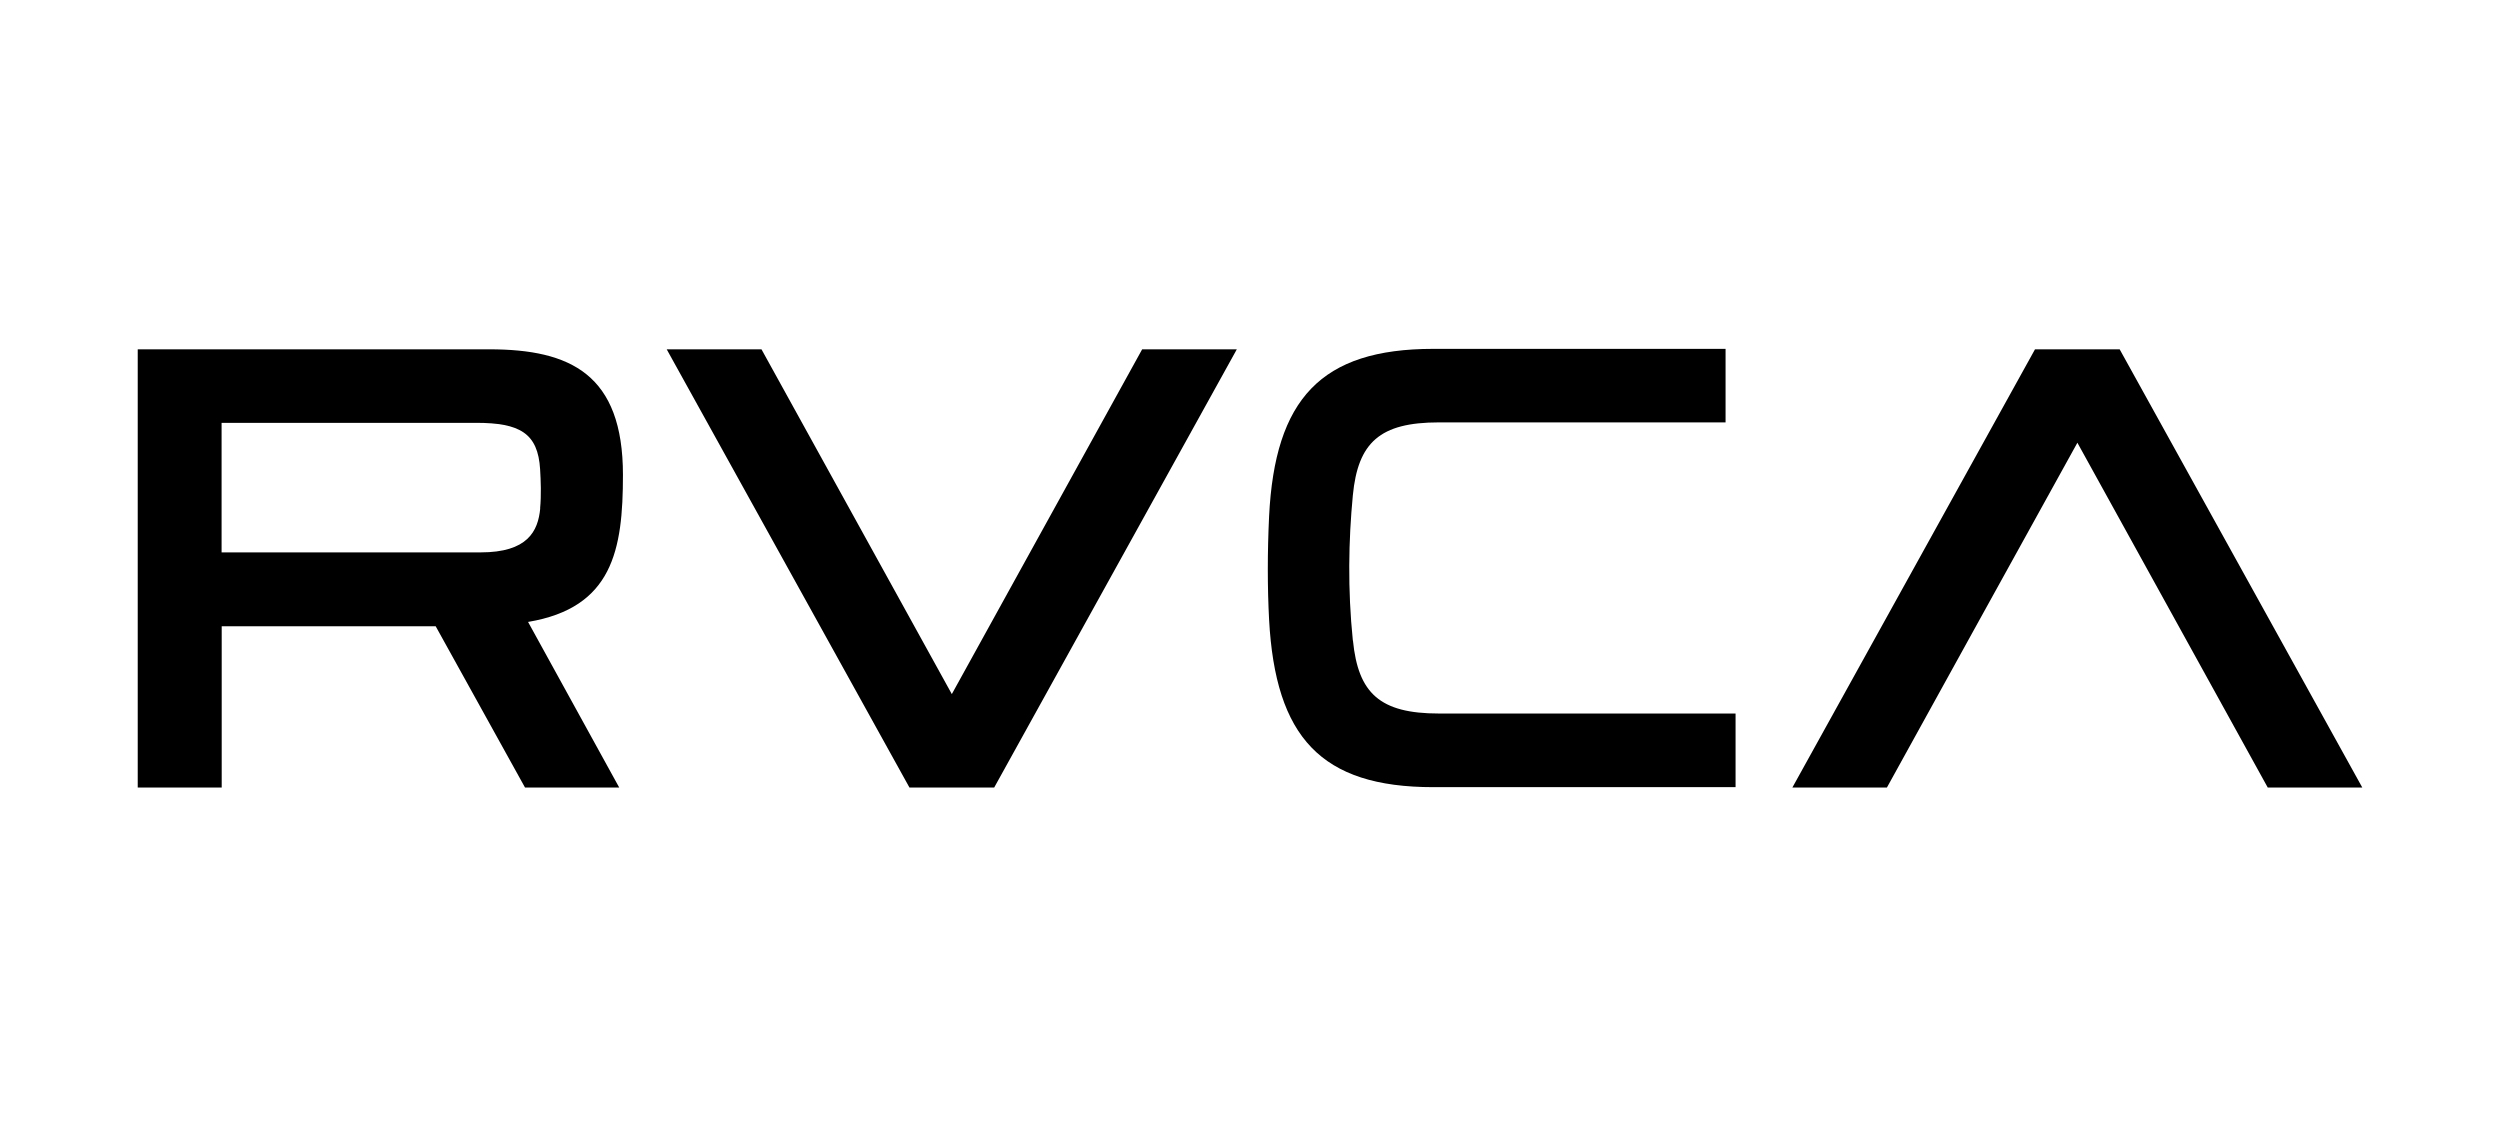
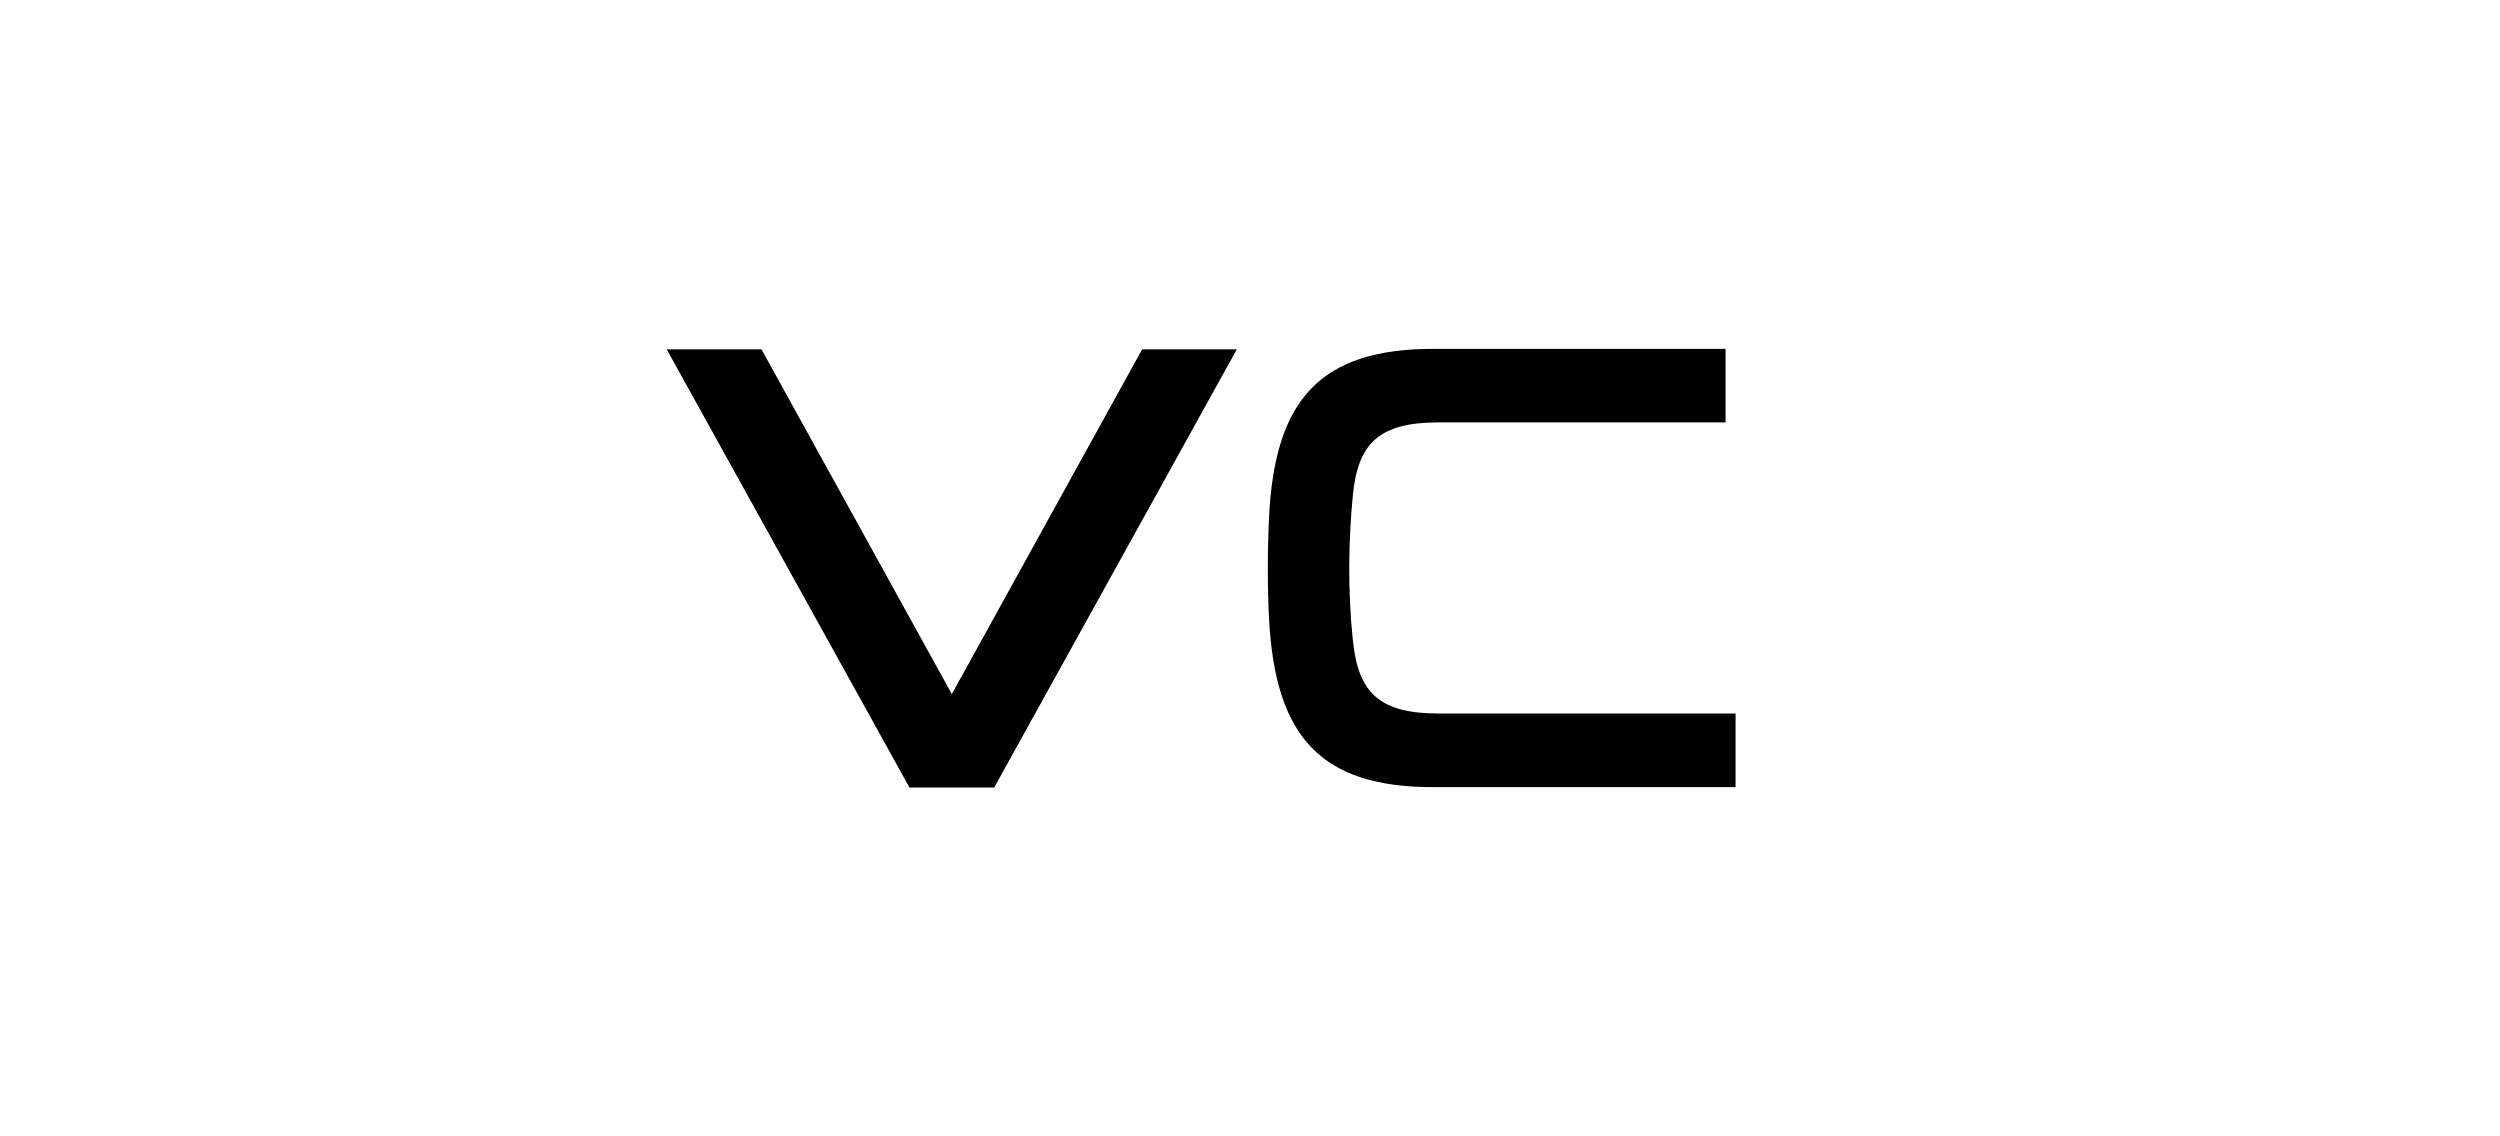
<svg xmlns="http://www.w3.org/2000/svg" viewBox="0 0 220 100" id="Layer_1">
  <defs>
    <style>.cls-1{fill:#000;stroke-width:0px;}</style>
  </defs>
  <path d="M100.51,30.74s-14.83,26.85-16.75,30.34c-1.92-3.49-16.75-30.34-16.75-30.34h-8.34l21.36,38.56h7.46l21.35-38.56h-8.34Z" class="cls-1" />
-   <path d="M186.53,30.74h-7.45l-21.35,38.56h8.32s14.83-26.87,16.76-30.34c1.92,3.48,16.75,30.34,16.75,30.34h8.32l-21.35-38.56Z" class="cls-1" />
-   <path d="M54.82,41.8c0-8.86-4.62-11.06-11.76-11.06H12.12v38.56h7.39v-14.19h18.83c.65,1.18,7.86,14.19,7.86,14.19h8.29s-5.1-9.27-8.02-14.57c7.45-1.25,8.35-6.34,8.35-12.94M47.54,44.74c-.19,2.02-1.12,3.87-5.24,3.87h-22.8v-11.4h22.41c3.83,0,5.43.91,5.62,4.09.06,1.02.11,2.25,0,3.44" class="cls-1" />
  <path d="M119.05,56.36c-.46-4.51-.38-8.79,0-12.77.45-4.65,2.37-6.42,7.57-6.42h25.23v-6.47h-25.73c-9.88,0-13.93,4.42-14.44,14.74-.15,3.14-.15,6.25,0,9.09.56,10.33,4.56,14.74,14.44,14.74h26.61v-6.48h-26.1c-5.2,0-7.11-1.78-7.57-6.42" class="cls-1" />
</svg>